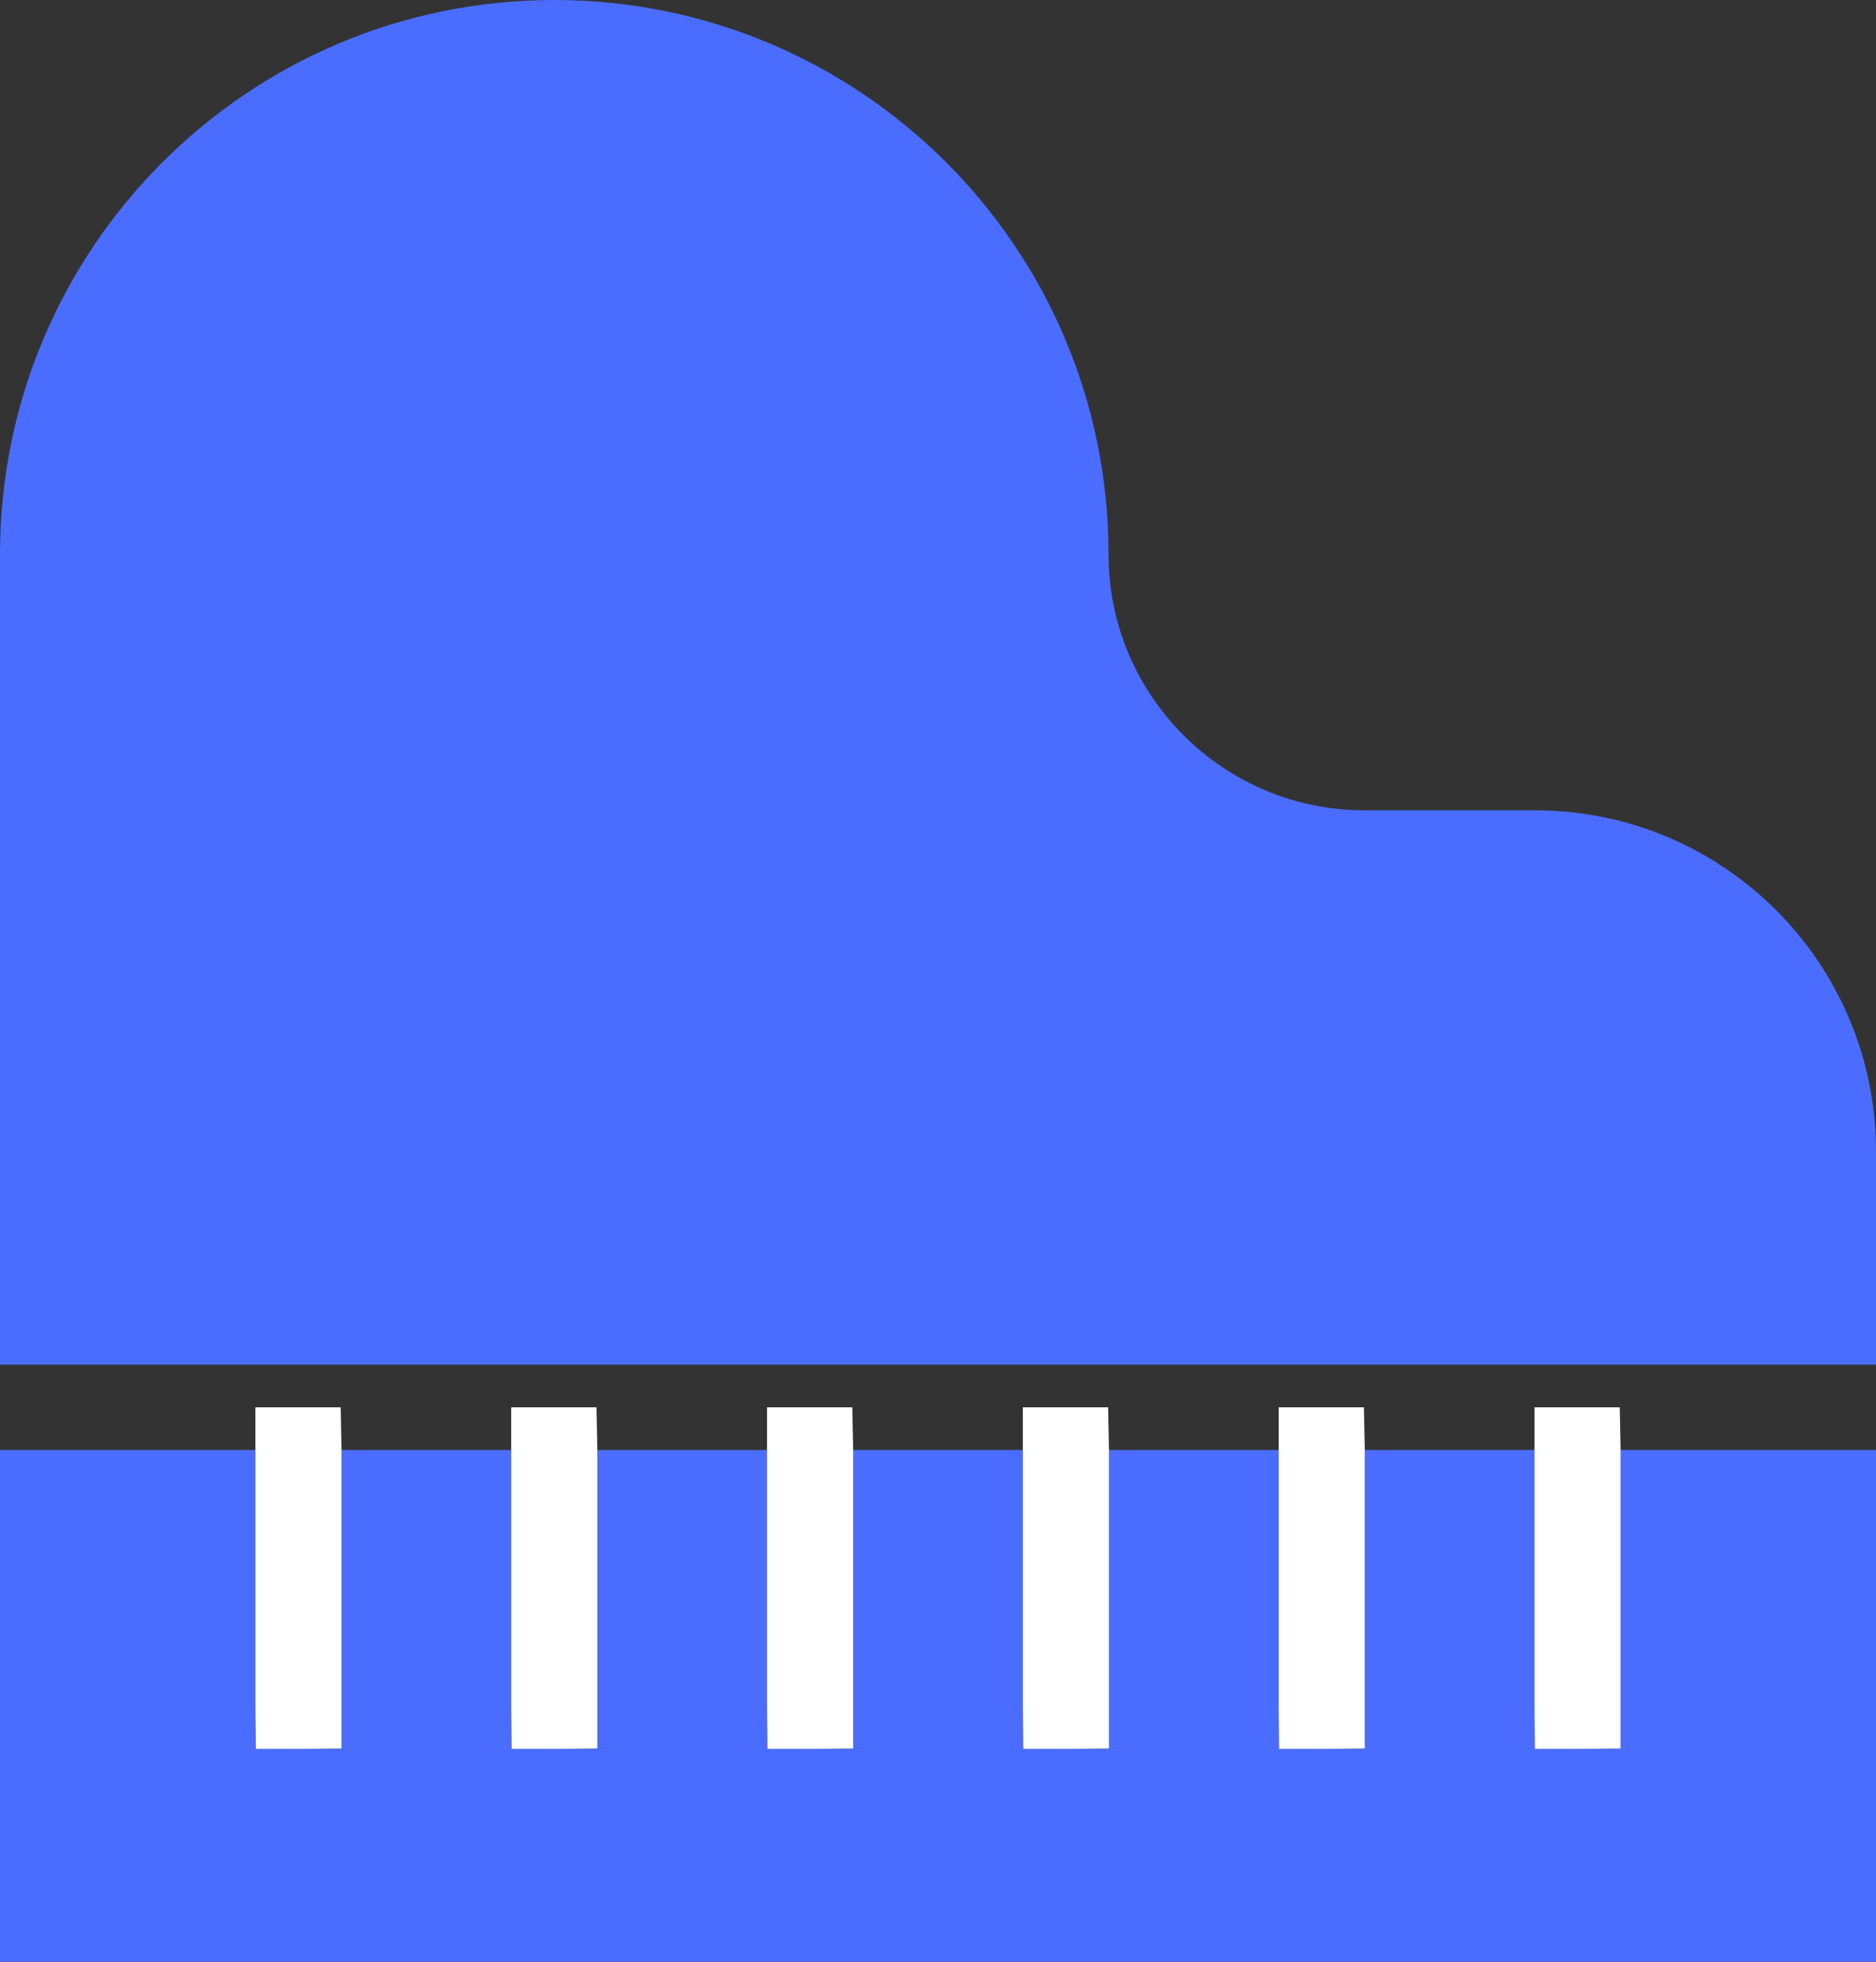
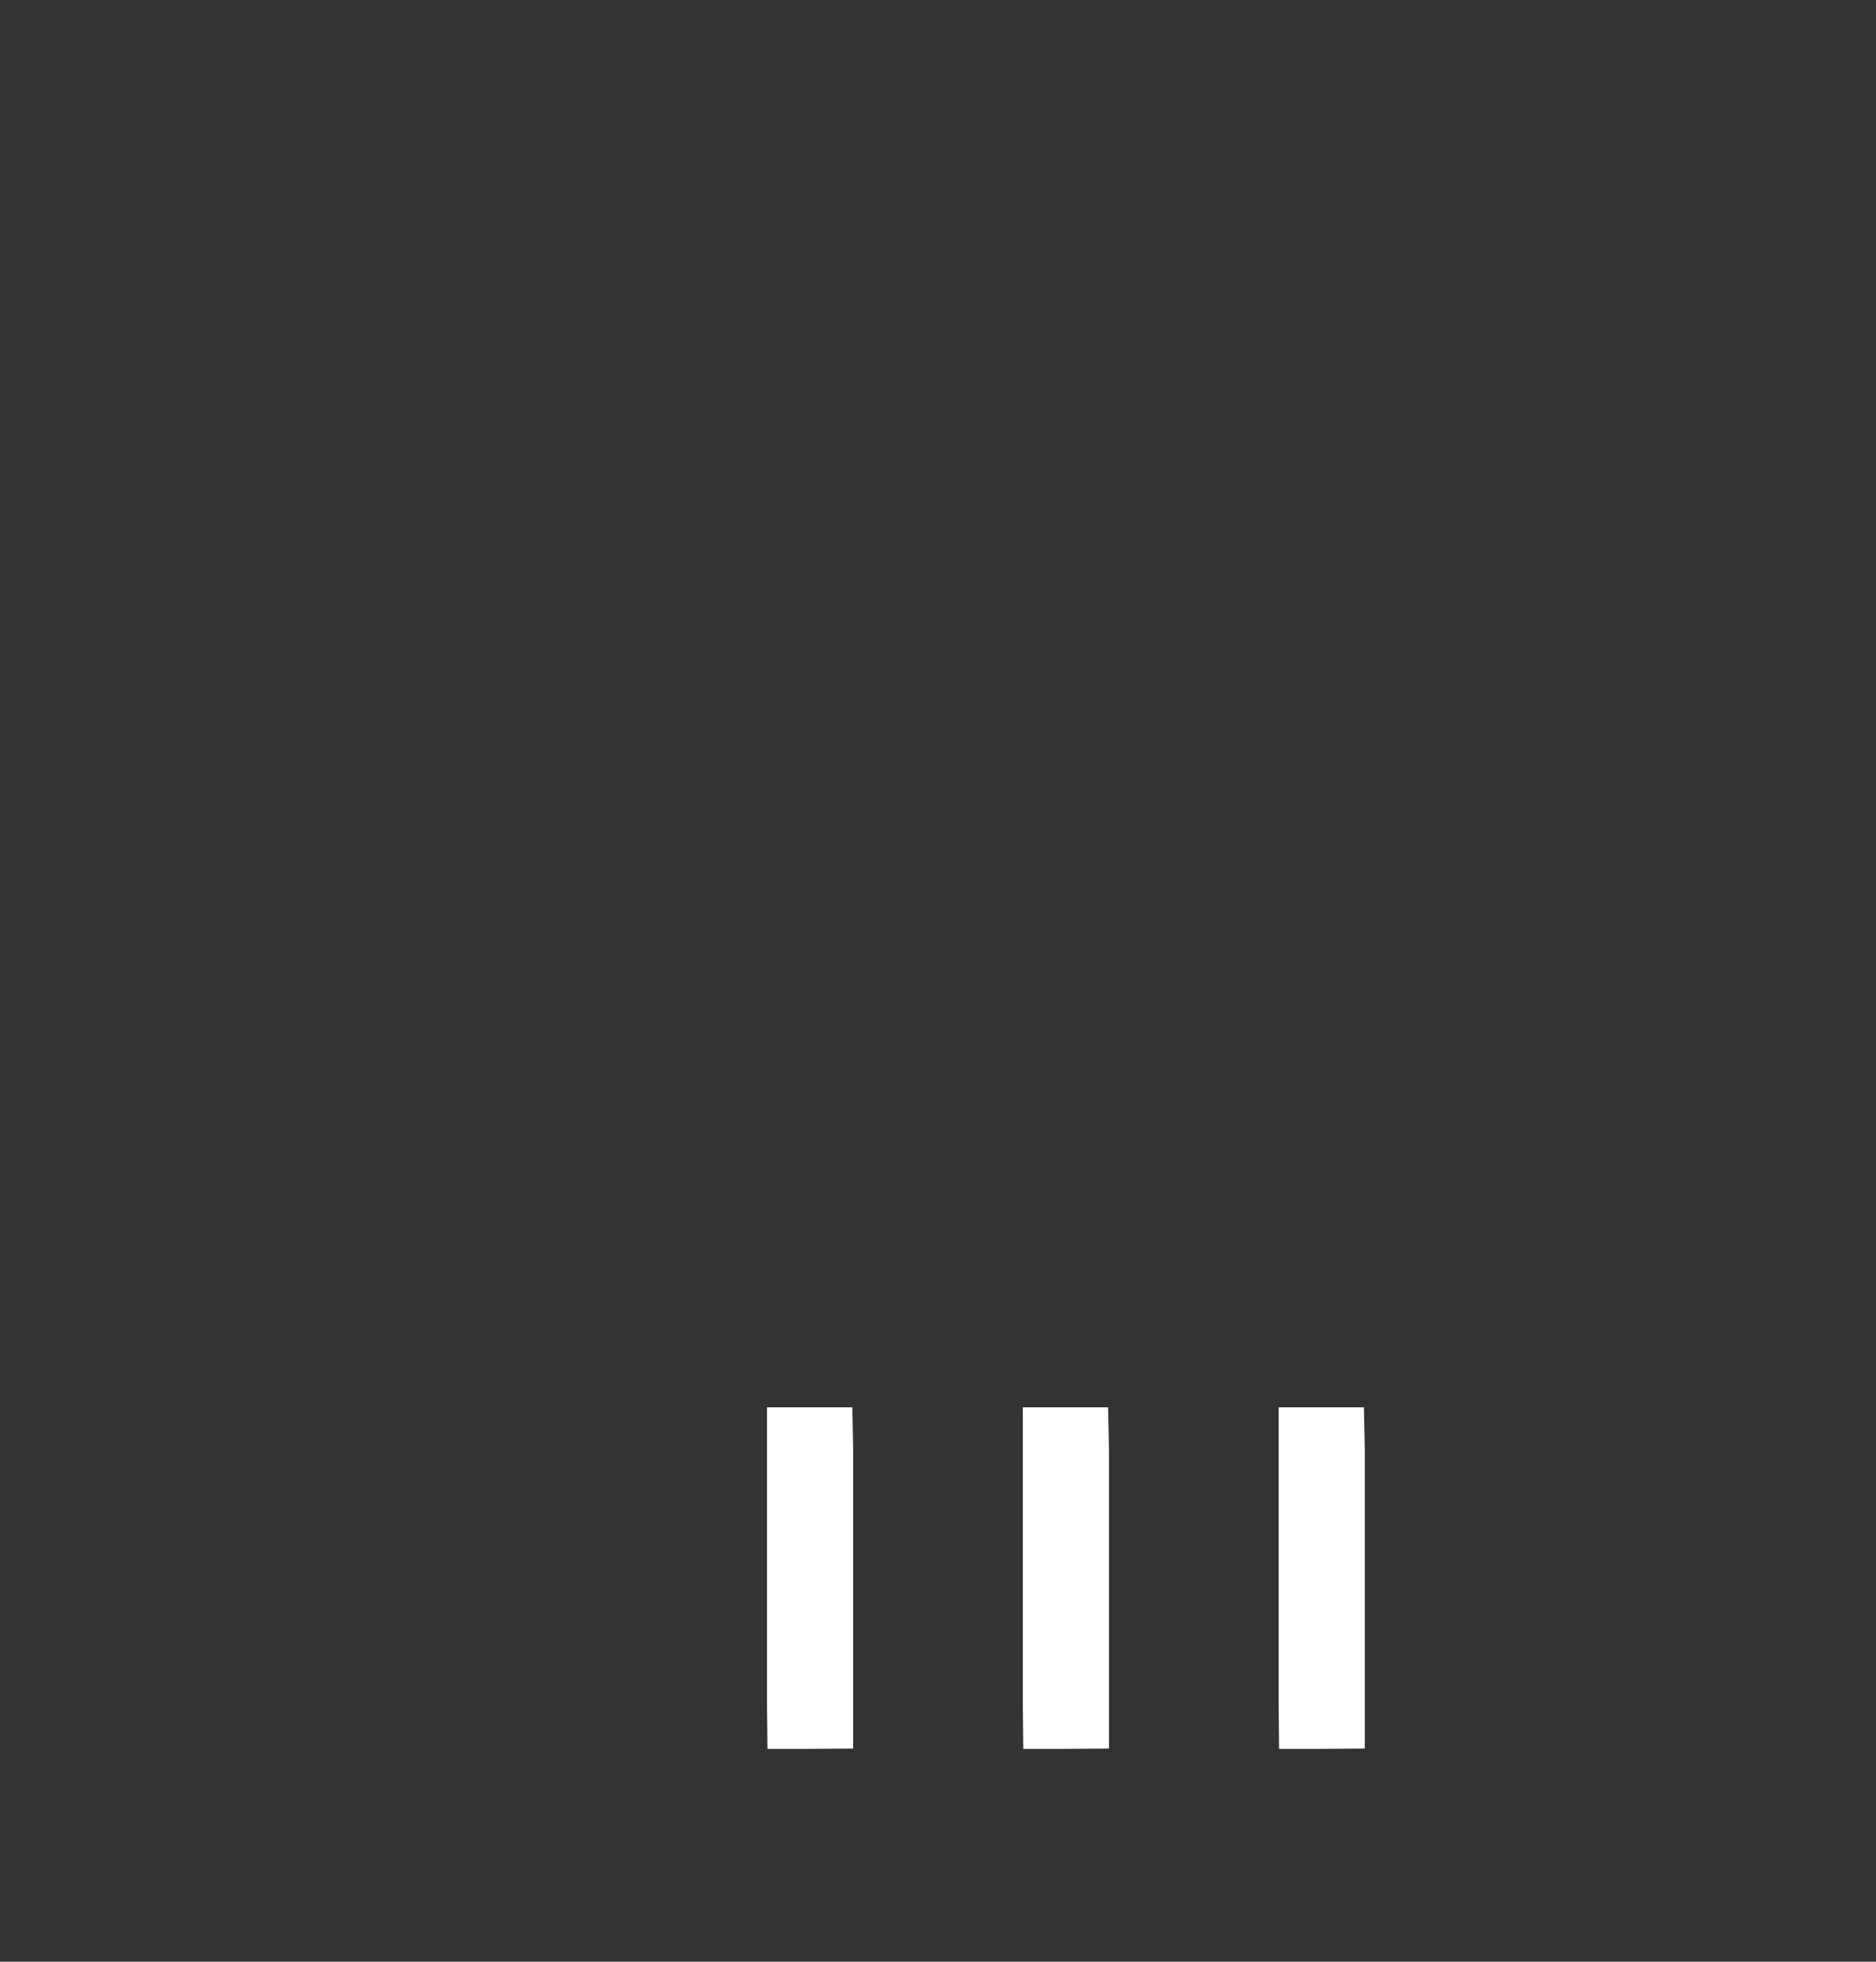
<svg xmlns="http://www.w3.org/2000/svg" id="Layer_2" data-name="Layer 2" viewBox="0 0 44 46">
  <rect x="0" y="0" width="44" height="46" fill="#333333" stroke="none" />
  <g id="Icons">
    <g>
-       <path d="M36,19h-4c-3.31,0-6-2.69-6-6h0C26,5.82,20.18,0,13,0h0C5.82,0,0,5.82,0,13v6h0v13h44v-5c0-4.42-3.58-8-8-8Z" fill="#4a6dff" stroke-width="0" />
-       <polygon points="38.01 41 37 41.01 36 41.01 35.99 40 35.99 34 32.01 34 32.01 41 31 41.01 30 41.01 29.99 40 29.99 34 26.01 34 26.01 41 25 41.01 24 41.01 23.99 40 23.99 34 20.01 34 20.01 41 19 41.01 18 41.01 17.99 40 17.99 34 14.01 34 14.01 41 13 41.01 12 41.01 11.99 40 11.99 34 8.01 34 8.01 41 7 41.01 6 41.01 5.99 40 5.99 34 0 34 0 46 44 46 44 34 38.01 34 38.01 41" fill="#4a6dff" stroke-width="0" />
-       <polygon points="6 41.01 7 41.01 8.01 41 8.01 34 7.99 33 5.99 33 5.99 34 5.99 40 6 41.01" fill="#fff" stroke-width="0" />
-       <polygon points="12 41.01 13 41.01 14.01 41 14.01 34 13.99 33 11.99 33 11.99 34 11.99 40 12 41.01" fill="#fff" stroke-width="0" />
      <polygon points="18 41.01 19 41.01 20.01 41 20.01 34 19.99 33 17.99 33 17.99 34 17.99 40 18 41.01" fill="#fff" stroke-width="0" />
      <polygon points="24 41.01 25 41.01 26.01 41 26.01 34 25.99 33 23.99 33 23.99 34 23.99 40 24 41.01" fill="#fff" stroke-width="0" />
      <polygon points="30 41.01 31 41.01 32.01 41 32.01 34 31.99 33 29.99 33 29.99 34 29.99 40 30 41.01" fill="#fff" stroke-width="0" />
-       <polygon points="36 41.01 37 41.01 38.01 41 38.01 34 37.99 33 35.99 33 35.99 34 35.99 40 36 41.01" fill="#fff" stroke-width="0" />
    </g>
  </g>
</svg>